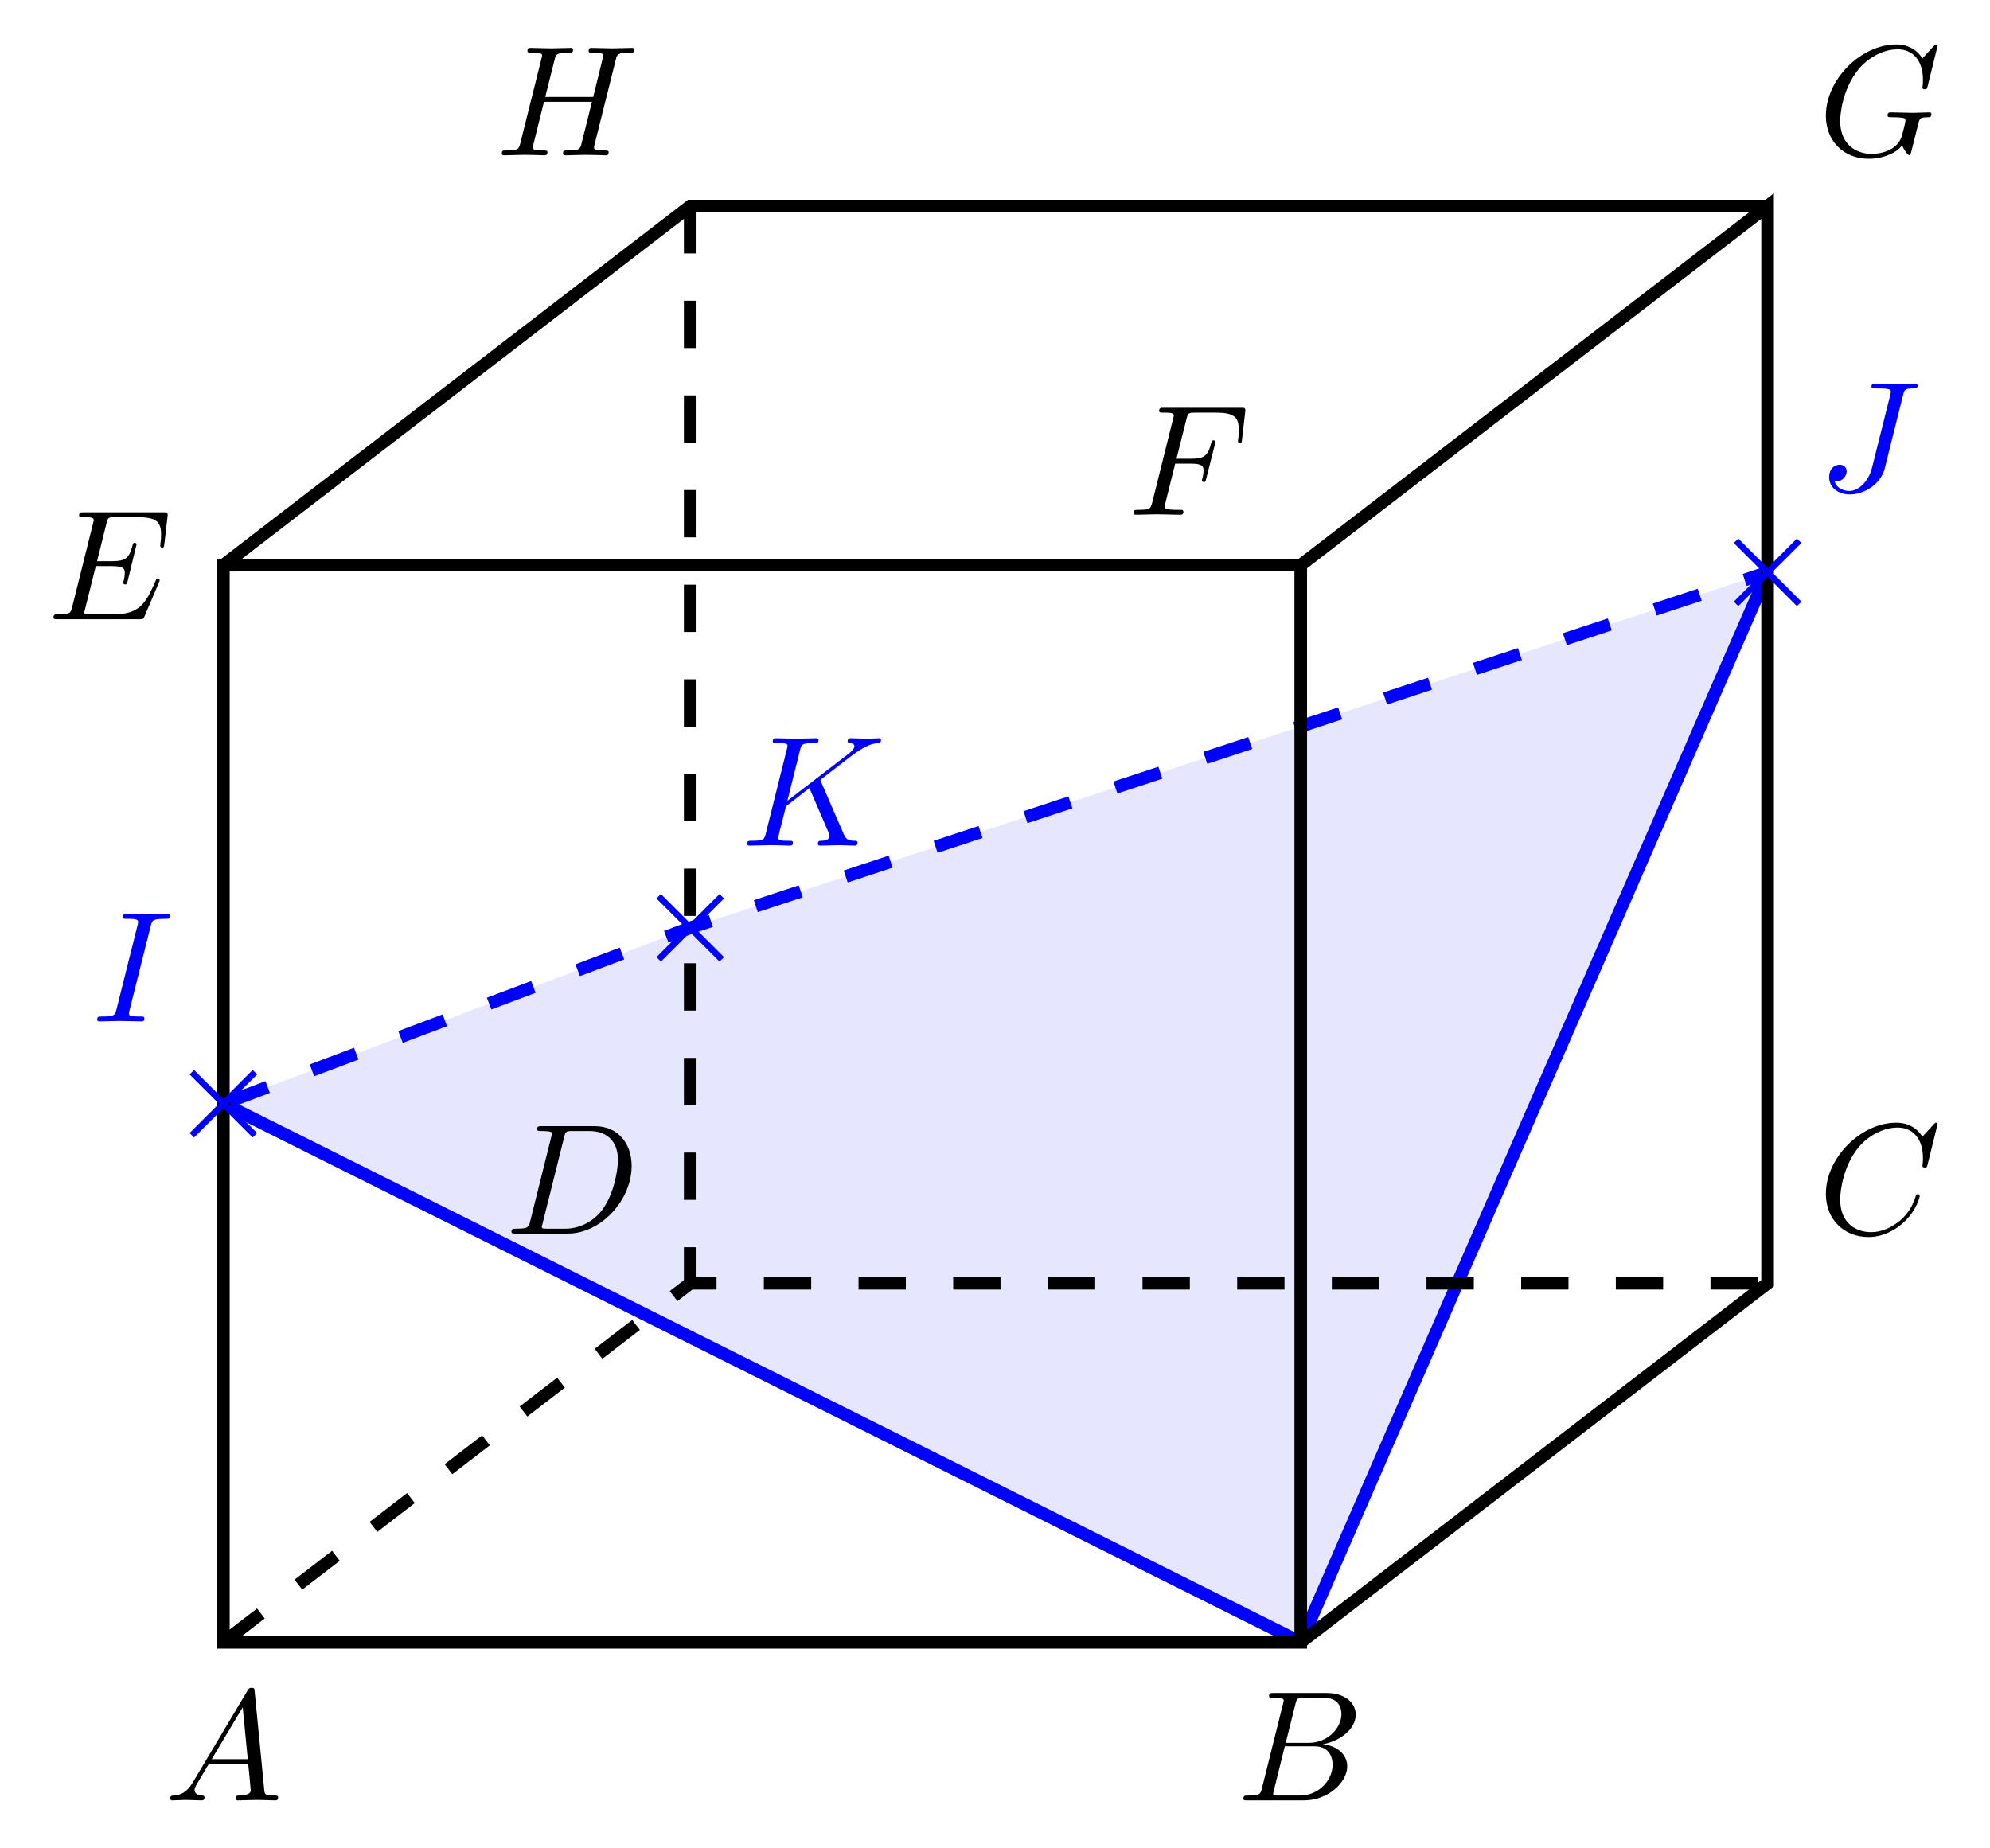
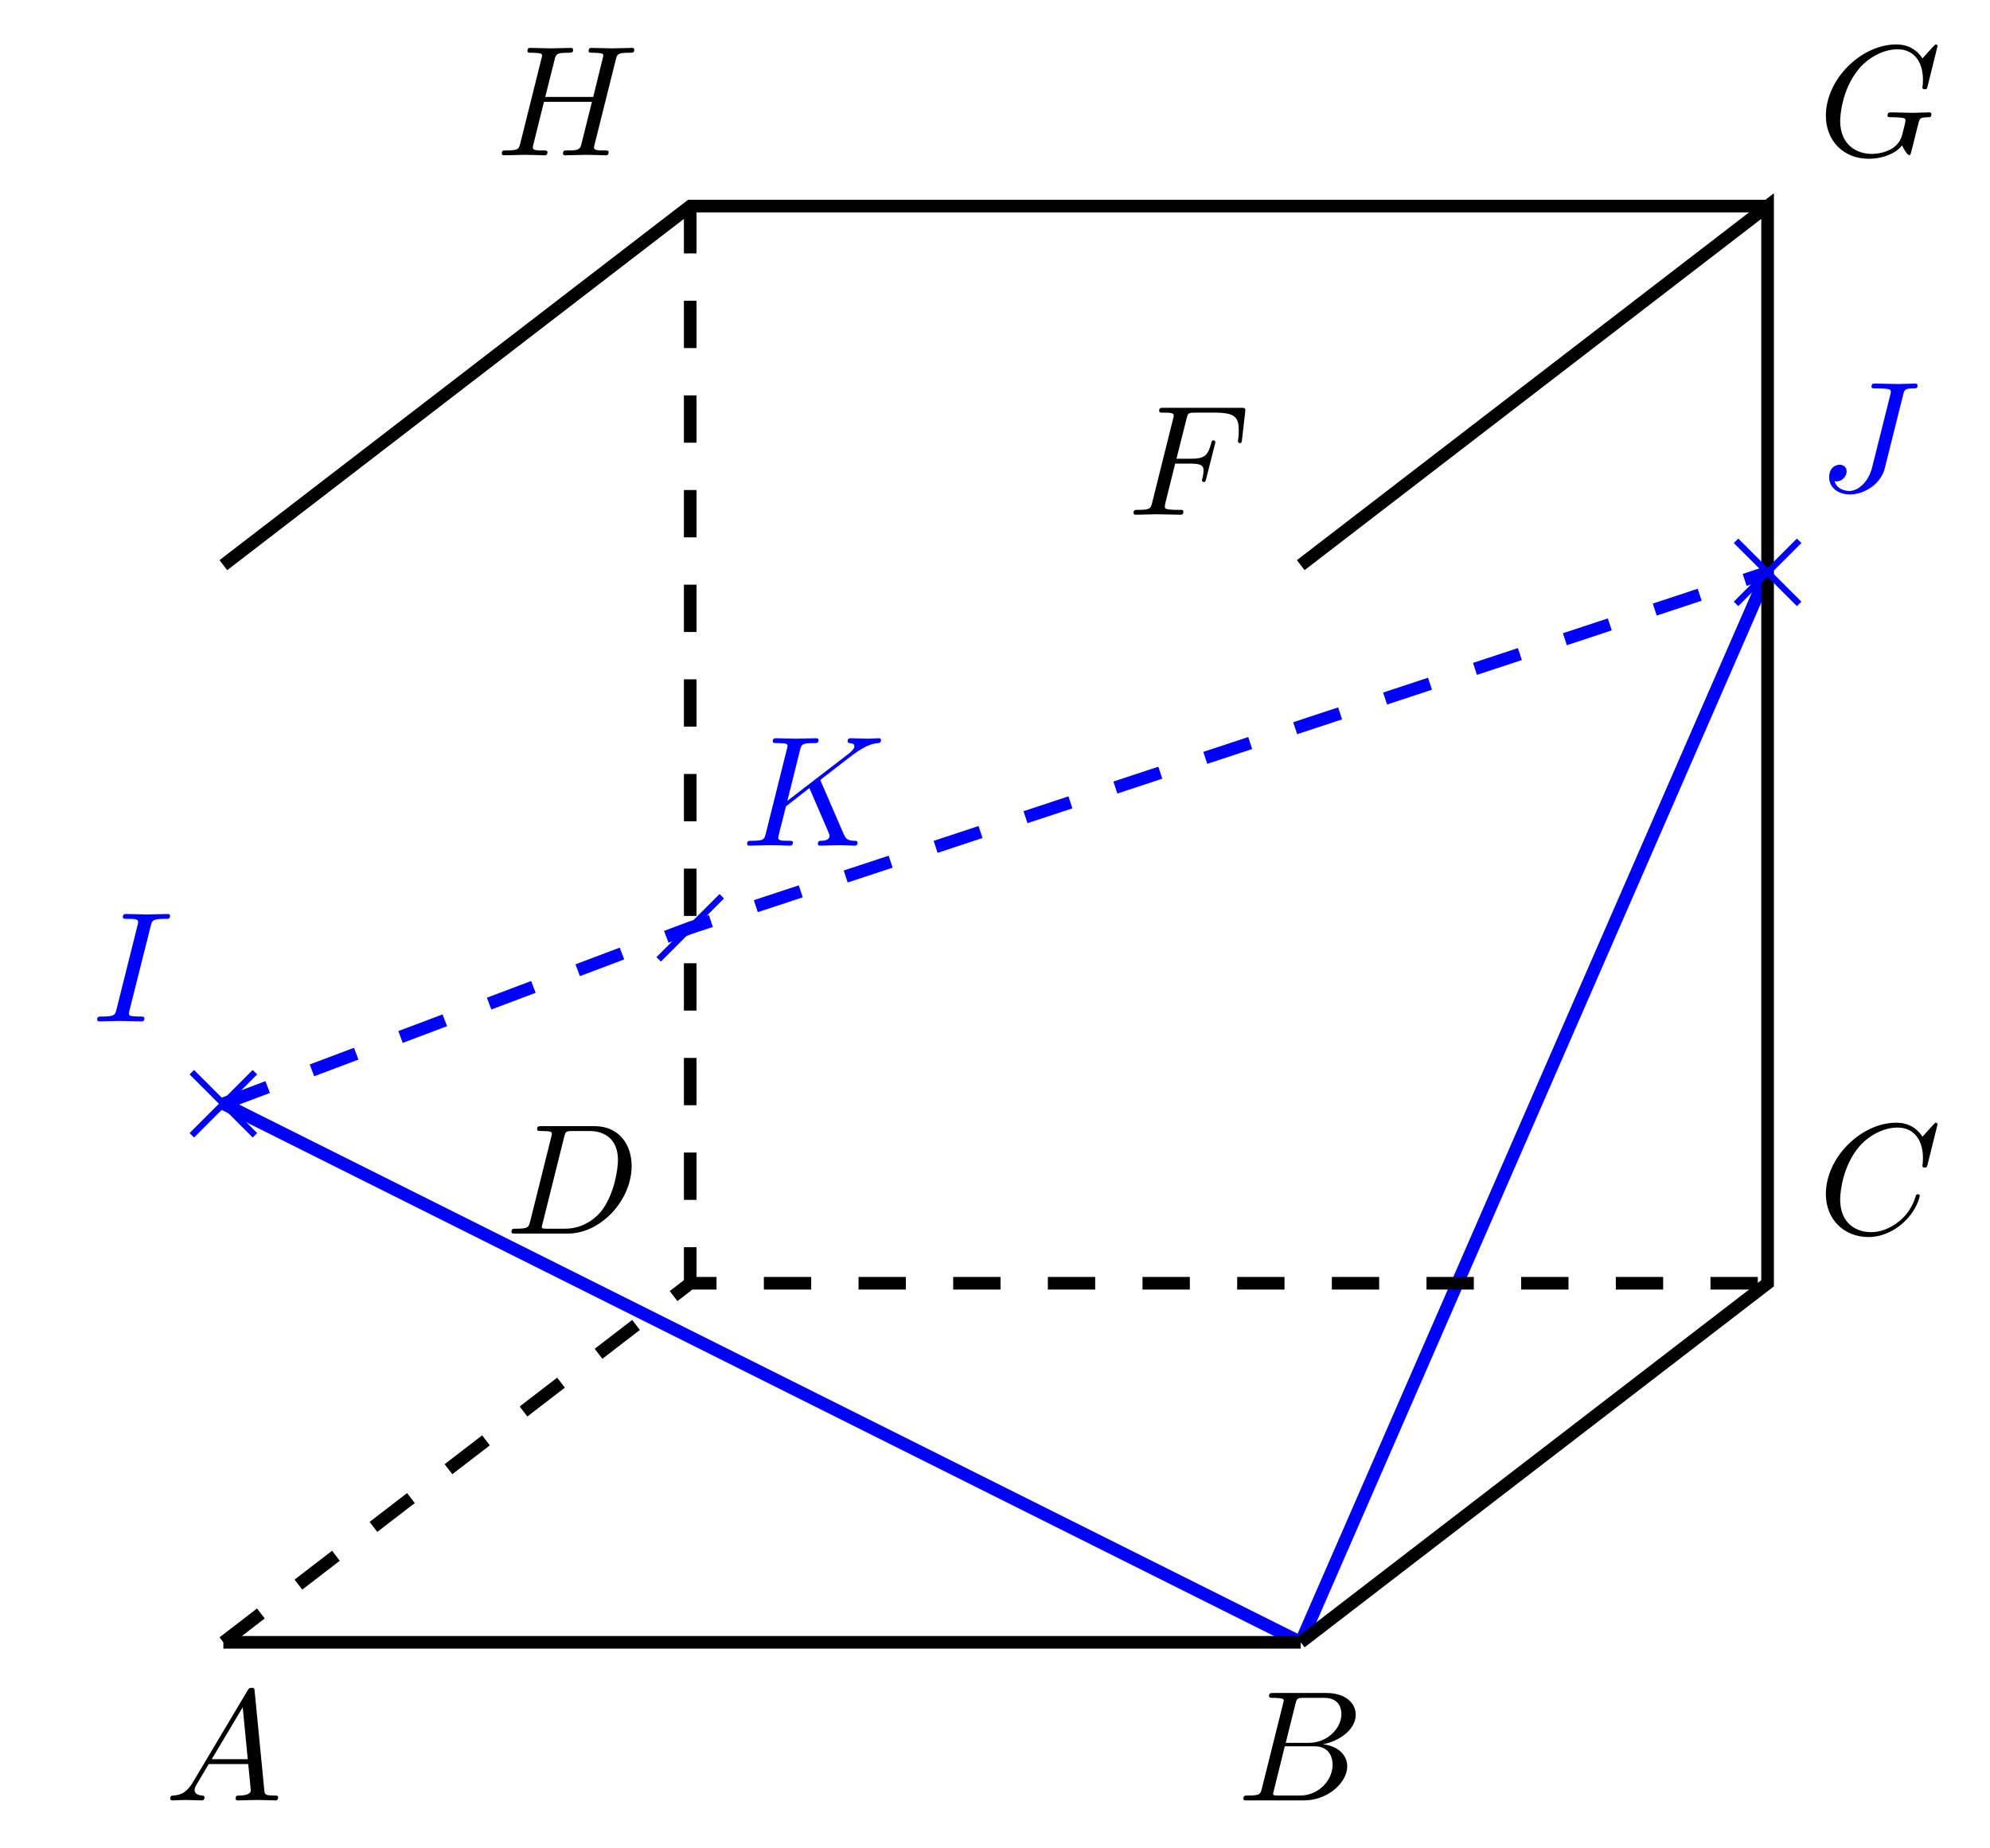
<svg xmlns="http://www.w3.org/2000/svg" xmlns:ns1="http://sodipodi.sourceforge.net/DTD/sodipodi-0.dtd" xmlns:ns2="http://www.inkscape.org/namespaces/inkscape" version="1.1" id="svg2" width="167.507" height="155.573" viewBox="0 0 167.507 155.573" ns1:docname="3000020212-figure0-temp.pdf">
  <defs id="defs6" />
  <ns1:namedview id="namedview4" pagecolor="#ffffff" bordercolor="#000000" borderopacity="0.25" ns2:showpageshadow="2" ns2:pageopacity="0.0" ns2:pagecheckerboard="0" ns2:deskcolor="#d1d1d1" />
  <g id="g8" ns2:groupmode="layer" ns2:label="3000020212-figure0-temp" transform="matrix(1.333,0,0,-1.333,0,155.573)">
    <g id="g10" transform="scale(0.1)">
-       <path d="M 821.371,129.84 141.051,470 435.852,581.117 1116.17,805.625 Z" style="fill:#e6e6ff;fill-opacity:1;fill-rule:nonzero;stroke:none" id="path12" />
      <path d="M 141.051,470 435.852,581.117 1116.17,805.625" style="fill:none;stroke:#0000ff;stroke-width:7.97;stroke-linecap:butt;stroke-linejoin:miter;stroke-miterlimit:10;stroke-dasharray:29.888, 29.888;stroke-dashoffset:0;stroke-opacity:1" id="path14" />
      <path d="M 821.371,129.84 141.051,470" style="fill:none;stroke:#0000ff;stroke-width:7.97;stroke-linecap:butt;stroke-linejoin:miter;stroke-miterlimit:10;stroke-dasharray:none;stroke-opacity:1" id="path16" />
      <path d="M 1116.17,805.625 821.371,129.84" style="fill:none;stroke:#0000ff;stroke-width:7.97;stroke-linecap:butt;stroke-linejoin:miter;stroke-miterlimit:10;stroke-dasharray:none;stroke-opacity:1" id="path18" />
      <path d="M 435.852,1036.93 V 356.609" style="fill:none;stroke:#000000;stroke-width:7.97;stroke-linecap:butt;stroke-linejoin:miter;stroke-miterlimit:10;stroke-dasharray:29.888, 29.888;stroke-dashoffset:0;stroke-opacity:1" id="path20" />
      <path d="M 141.051,129.84 435.852,356.609 H 1116.17" style="fill:none;stroke:#000000;stroke-width:7.97;stroke-linecap:butt;stroke-linejoin:miter;stroke-miterlimit:10;stroke-dasharray:29.888, 29.888;stroke-dashoffset:0;stroke-opacity:1" id="path22" />
-       <path d="m 141.051,129.84 h 680.32 v 680.32 h -680.32 z" style="fill:none;stroke:#000000;stroke-width:7.97;stroke-linecap:butt;stroke-linejoin:miter;stroke-miterlimit:10;stroke-dasharray:none;stroke-opacity:1" id="path24" />
+       <path d="m 141.051,129.84 h 680.32 h -680.32 z" style="fill:none;stroke:#000000;stroke-width:7.97;stroke-linecap:butt;stroke-linejoin:miter;stroke-miterlimit:10;stroke-dasharray:none;stroke-opacity:1" id="path24" />
      <path d="M 821.371,129.84 1116.17,356.609 V 1036.93 L 821.371,810.16" style="fill:none;stroke:#000000;stroke-width:7.97;stroke-linecap:butt;stroke-linejoin:miter;stroke-miterlimit:10;stroke-dasharray:none;stroke-opacity:1" id="path26" />
      <path d="m 141.051,810.16 294.801,226.77 h 680.318" style="fill:none;stroke:#000000;stroke-width:7.97;stroke-linecap:butt;stroke-linejoin:miter;stroke-miterlimit:10;stroke-dasharray:none;stroke-opacity:1" id="path28" />
      <path d="m 121.781,41.422 c -3.968,-6.656 -7.843,-8.047 -12.218,-8.344 -1.188,-0.094 -2.079,-0.094 -2.079,-1.984 0,-0.594 0.485,-1.094 1.282,-1.094 2.687,0 5.765,0.297 8.547,0.297 3.281,0 6.75,-0.297 9.937,-0.297 0.594,0 1.875,0 1.875,1.891 0,1.094 -0.891,1.188 -1.578,1.188 -2.281,0.203 -4.672,1 -4.672,3.484 0,1.188 0.594,2.281 1.391,3.672 l 7.547,12.719 h 24.937 c 0.203,-2.094 1.594,-15.609 1.594,-16.594 0,-2.984 -5.172,-3.281 -7.156,-3.281 -1.391,0 -2.391,0 -2.391,-1.984 C 148.797,30 150,30 150.188,30 c 4.078,0 8.343,0.297 12.421,0.297 2.485,0 8.735,-0.297 11.219,-0.297 0.61,0 1.797,0 1.797,1.984 0,1.094 -1,1.094 -2.281,1.094 -6.172,0 -6.172,0.703 -6.469,3.578 l -6.047,62.078 c -0.203,2 -0.203,2.391 -1.89,2.391 -1.594,0 -1.985,-0.687 -2.594,-1.688 z m 11.922,14.609 19.563,32.781 3.187,-32.781 z" style="fill:#000000;fill-opacity:1;fill-rule:nonzero;stroke:none" id="path30" />
      <path d="m 796.891,37.75 c -0.985,-3.875 -1.188,-4.672 -9.032,-4.672 -1.687,0 -2.687,0 -2.687,-1.984 C 785.172,30 786.063,30 787.859,30 h 35.454 c 15.703,0 27.421,11.719 27.421,21.453 0,7.156 -5.765,12.922 -15.39,14.016 10.328,1.875 20.75,9.234 20.75,18.672 0,7.344 -6.547,13.703 -18.469,13.703 H 804.25 c -1.891,0 -2.891,0 -2.891,-1.984 0,-1.094 0.907,-1.094 2.782,-1.094 0.203,0 2.093,0 3.781,-0.203 1.781,-0.188 2.687,-0.297 2.687,-1.578 0,-0.406 -0.109,-0.703 -0.406,-1.891 z m 15,28.609 L 818.047,91 c 0.906,3.469 1.094,3.766 5.375,3.766 h 12.812 c 8.735,0 10.829,-5.859 10.829,-10.234 0,-8.734 -8.547,-18.172 -20.672,-18.172 z m -4.469,-33.281 c -1.391,0 -1.594,0 -2.188,0.094 -0.984,0.109 -1.281,0.203 -1.281,1 0,0.297 0,0.5 0.485,2.281 l 6.859,27.719 h 18.781 c 9.531,0 11.422,-7.344 11.422,-11.625 0,-9.828 -8.844,-19.469 -20.562,-19.469 h -13.516" style="fill:#000000;fill-opacity:1;fill-rule:nonzero;stroke:none" id="path32" />
      <path d="m 1223.5,457.047 c 0,0.297 -0.2,0.984 -1.09,0.984 -0.3,0 -0.41,-0.093 -1.5,-1.187 l -6.96,-7.656 c -0.89,1.39 -5.45,8.843 -16.48,8.843 -22.16,0 -44.5,-21.953 -44.5,-45 0,-16.39 11.72,-27.218 26.92,-27.218 8.64,0 16.19,3.968 21.45,8.546 9.24,8.141 10.93,17.188 10.93,17.485 0,0.984 -0.99,0.984 -1.19,0.984 -0.6,0 -1.1,-0.187 -1.3,-0.984 -0.89,-2.891 -3.17,-9.938 -10.03,-15.703 -6.84,-5.563 -13.11,-7.25 -18.27,-7.25 -8.95,0 -19.48,5.172 -19.48,20.672 0,5.656 2.09,21.75 12.03,33.375 6.05,7.046 15.39,12.015 24.24,12.015 10.12,0 16,-7.656 16,-19.172 0,-3.968 -0.32,-4.078 -0.32,-5.062 0,-1 1.1,-1 1.5,-1 1.28,0 1.28,0.203 1.78,1.984 l 6.27,25.344" style="fill:#000000;fill-opacity:1;fill-rule:nonzero;stroke:none" id="path34" />
      <path d="m 334.797,395.75 c -1,-3.875 -1.188,-4.672 -9.047,-4.672 -1.687,0 -2.781,0 -2.781,-1.89 0,-1.188 0.906,-1.188 2.781,-1.188 h 32.891 c 20.656,0 40.218,20.953 40.218,42.719 0,14 -8.437,25.125 -23.343,25.125 h -33.375 c -1.875,0 -2.969,0 -2.969,-1.891 0,-1.187 0.891,-1.187 2.875,-1.187 1.297,0 3.078,-0.094 4.266,-0.203 1.593,-0.188 2.187,-0.485 2.187,-1.579 0,-0.406 -0.094,-0.703 -0.391,-1.89 z M 356.25,449 c 0.891,3.469 1.094,3.766 5.359,3.766 h 10.641 c 9.734,0 17.969,-5.266 17.969,-18.375 0,-4.875 -1.985,-21.157 -10.422,-32.094 -2.891,-3.672 -10.734,-11.219 -22.953,-11.219 h -11.219 c -1.391,0 -1.594,0 -2.187,0.094 -1,0.109 -1.297,0.203 -1.297,1 0,0.297 0,0.5 0.5,2.281 L 356.25,449" style="fill:#000000;fill-opacity:1;fill-rule:nonzero;stroke:none" id="path36" />
-       <path d="m 100.328,799.141 c 0.203,0.5 0.5,1.203 0.5,1.39 0,0.11 0,1.094 -1.187,1.094 -0.906,0 -1.094,-0.594 -1.297,-1.187 -6.453,-14.704 -10.125,-21.36 -27.125,-21.36 h -14.5 c -1.391,0 -1.594,0 -2.188,0.094 -0.984,0.109 -1.281,0.203 -1.281,1 0,0.297 0,0.5 0.484,2.281 L 60.5,809.578 h 9.828 c 8.453,0 8.453,-2.094 8.453,-4.578 0,-0.687 0,-1.875 -0.703,-4.859 -0.203,-0.5 -0.297,-0.797 -0.297,-1.094 0,-0.5 0.391,-1.094 1.297,-1.094 0.797,0 1.094,0.5 1.484,1.985 l 5.656,23.25 c 0,0.593 -0.484,1.093 -1.188,1.093 -0.891,0 -1.094,-0.593 -1.391,-1.797 -2.078,-7.546 -3.875,-9.828 -13.016,-9.828 h -9.328 l 5.953,23.938 c 0.891,3.484 1,3.875 5.359,3.875 H 86.625 c 12.109,0 15.094,-2.875 15.094,-11.031 0,-2.375 0,-2.579 -0.391,-5.266 0,-0.594 -0.109,-1.281 -0.109,-1.781 0,-0.5 0.297,-1.188 1.203,-1.188 1.094,0 1.187,0.594 1.391,2.485 l 1.984,17.171 c 0.297,2.688 -0.203,2.688 -2.688,2.688 H 52.953 c -2,0 -2.984,0 -2.984,-1.984 0,-1.094 0.891,-1.094 2.781,-1.094 3.672,0 6.453,0 6.453,-1.781 0,-0.407 0,-0.61 -0.5,-2.391 L 45.594,783.75 c -0.984,-3.875 -1.188,-4.672 -9.031,-4.672 -1.688,0 -2.781,0 -2.781,-1.89 0,-1.188 0.891,-1.188 2.781,-1.188 h 51.547 c 2.281,0 2.391,0.094 3.078,1.688 l 9.14,21.453" style="fill:#000000;fill-opacity:1;fill-rule:nonzero;stroke:none" id="path38" />
      <path d="m 742.094,874.281 h 9.64 c 7.454,0 8.25,-1.593 8.25,-4.468 0,-0.688 0,-1.891 -0.703,-4.86 -0.203,-0.5 -0.297,-0.906 -0.297,-1.094 0,-0.796 0.594,-1.203 1.188,-1.203 1,0 1,0.297 1.5,2.094 l 5.453,21.547 c 0.313,1.094 0.313,1.297 0.313,1.594 0,0.203 -0.204,1.093 -1.204,1.093 -0.984,0 -1.093,-0.5 -1.484,-2.078 -2.094,-7.75 -4.375,-9.547 -12.812,-9.547 h -9.047 l 6.359,25.235 c 0.891,3.484 1,3.875 5.359,3.875 h 13.125 c 12.219,0 14.5,-3.281 14.5,-10.922 0,-2.281 0,-2.688 -0.296,-5.375 -0.204,-1.281 -0.204,-1.484 -0.204,-1.781 0,-0.5 0.297,-1.188 1.188,-1.188 1.094,0 1.203,0.594 1.391,2.485 l 1.984,17.171 c 0.312,2.688 -0.188,2.688 -2.672,2.688 h -48.672 c -2,0 -2.984,0 -2.984,-1.984 0,-1.094 0.89,-1.094 2.781,-1.094 3.672,0 6.453,0 6.453,-1.781 0,-0.407 0,-0.61 -0.5,-2.391 L 727.594,849.75 c -0.985,-3.875 -1.188,-4.672 -9.031,-4.672 -1.688,0 -2.782,0 -2.782,-1.89 0,-1.188 1.188,-1.188 1.485,-1.188 2.875,0 10.234,0.297 13.109,0.297 3.281,0 11.531,-0.297 14.797,-0.297 0.906,0 2.094,0 2.094,1.891 0,0.797 -0.594,0.984 -0.594,1.093 -0.297,0.094 -0.5,0.094 -2.781,0.094 -2.188,0 -2.688,0 -5.172,0.203 -2.875,0.297 -3.172,0.688 -3.172,1.985 0,0.203 0,0.797 0.391,2.281 l 6.156,24.734" style="fill:#000000;fill-opacity:1;fill-rule:nonzero;stroke:none" id="path40" />
      <path d="m 1223.5,1138.05 c 0,0.29 -0.2,0.98 -1.09,0.98 -0.3,0 -0.41,-0.09 -1.5,-1.19 l -6.96,-7.65 c -0.89,1.39 -5.45,8.84 -16.48,8.84 -22.16,0 -44.5,-21.95 -44.5,-45 0,-15.8 11.03,-27.22 27.11,-27.22 4.37,0 8.84,0.89 12.42,2.39 4.97,1.99 6.86,4.07 8.64,6.07 0.91,-2.49 3.49,-6.18 4.47,-6.18 0.5,0 0.7,0.3 0.7,0.41 0.21,0.2 1.19,3.97 1.69,6.06 l 1.89,7.64 c 0.39,1.69 0.89,3.38 1.28,5.07 1.1,4.46 1.21,4.67 6.86,4.78 0.5,0 1.6,0.09 1.6,1.98 0,0.69 -0.5,1.1 -1.3,1.1 -2.28,0 -8.14,-0.3 -10.42,-0.3 -3.08,0 -10.83,0.3 -13.91,0.3 -0.91,0 -2.09,0 -2.09,-2 0,-1.08 0.79,-1.08 2.98,-1.08 0.09,0 2.99,0 5.27,-0.21 2.57,-0.29 3.07,-0.59 3.07,-1.89 0,-0.89 -1.09,-5.36 -2.09,-9.04 -2.78,-10.93 -15.69,-12.02 -19.17,-12.02 -9.53,0 -19.97,5.67 -19.97,20.86 0,3.08 1,19.47 11.44,32.39 5.36,6.75 15,12.81 24.83,12.81 10.12,0 16,-7.65 16,-19.17 0,-3.97 -0.32,-4.08 -0.32,-5.06 0,-1 1.1,-1 1.5,-1 1.28,0 1.28,0.2 1.78,1.98 l 6.27,25.35" style="fill:#000000;fill-opacity:1;fill-rule:nonzero;stroke:none" id="path42" />
      <path d="m 388.797,1129.2 c 0.891,3.58 1.094,4.57 8.344,4.57 2.578,0 3.375,0 3.375,1.98 0,1.09 -1.094,1.09 -1.391,1.09 -2.781,0 -9.937,-0.29 -12.719,-0.29 -2.875,0 -9.937,0.29 -12.812,0.29 -0.797,0 -1.891,0 -1.891,-1.98 0,-1.09 0.906,-1.09 2.781,-1.09 0.204,0 2.094,0 3.782,-0.21 1.781,-0.18 2.687,-0.29 2.687,-1.58 0,-0.4 -0.109,-0.59 -0.406,-1.89 l -5.953,-24.23 h -30.297 l 5.859,23.34 c 0.891,3.58 1.188,4.57 8.344,4.57 2.578,0 3.375,0 3.375,1.98 0,1.09 -1.094,1.09 -1.391,1.09 -2.781,0 -9.937,-0.29 -12.718,-0.29 -2.875,0 -9.938,0.29 -12.813,0.29 -0.797,0 -1.89,0 -1.89,-1.98 0,-1.09 0.89,-1.09 2.781,-1.09 0.203,0 2.094,0 3.781,-0.21 1.781,-0.18 2.672,-0.29 2.672,-1.58 0,-0.4 -0.094,-0.7 -0.391,-1.89 l -13.312,-53.34 c -0.985,-3.87 -1.188,-4.67 -9.031,-4.67 -1.797,0 -2.688,0 -2.688,-1.99 0,-1.09 1.188,-1.09 1.391,-1.09 2.781,0 9.828,0.3 12.609,0.3 2.094,0 4.281,-0.1 6.359,-0.1 2.188,0 4.375,-0.2 6.454,-0.2 0.796,0 2,0 2,1.98 0,1.1 -0.907,1.1 -2.782,1.1 -3.687,0 -6.468,0 -6.468,1.8 0,0.59 0.203,1.07 0.296,1.68 l 6.766,27.22 h 30.297 c -4.172,-16.5 -6.453,-25.94 -6.859,-27.42 -0.985,-3.19 -2.875,-3.28 -9.032,-3.28 -1.5,0 -2.39,0 -2.39,-1.99 0,-1.09 1.187,-1.09 1.39,-1.09 2.782,0 9.828,0.3 12.61,0.3 2.093,0 4.281,-0.1 6.359,-0.1 2.188,0 4.375,-0.2 6.469,-0.2 0.781,0 1.984,0 1.984,1.98 0,1.1 -0.89,1.1 -2.781,1.1 -3.688,0 -6.469,0 -6.469,1.8 0,0.59 0.203,1.07 0.313,1.68 l 13.406,53.64" style="fill:#000000;fill-opacity:1;fill-rule:nonzero;stroke:none" id="path44" />
      <path d="m 121.125,450.074 39.852,39.852" style="fill:none;stroke:#0000ff;stroke-width:3.985;stroke-linecap:butt;stroke-linejoin:miter;stroke-miterlimit:10;stroke-dasharray:none;stroke-opacity:1" id="path46" />
      <path d="m 160.977,450.074 -39.852,39.852" style="fill:none;stroke:#0000ff;stroke-width:3.985;stroke-linecap:butt;stroke-linejoin:miter;stroke-miterlimit:10;stroke-dasharray:none;stroke-opacity:1" id="path48" />
      <path d="m 95.156,582.203 c 0.891,3.578 1.188,4.563 9.032,4.563 2.39,0 3.187,0 3.187,1.89 0,1.188 -1.094,1.188 -1.5,1.188 -2.875,0 -10.219,-0.297 -13.109,-0.297 -2.984,0 -10.234,0.297 -13.203,0.297 -0.703,0 -2,0 -2,-1.985 0,-1.093 0.906,-1.093 2.781,-1.093 4.172,0 6.859,0 6.859,-1.891 0,-0.484 0,-0.687 -0.203,-1.578 L 73.594,529.75 c -0.891,-3.672 -1.188,-4.672 -9.031,-4.672 -2.297,0 -3.188,0 -3.188,-1.984 0,-1.094 1.188,-1.094 1.5,-1.094 2.875,0 10.125,0.297 13,0.297 2.984,0 10.344,-0.297 13.312,-0.297 0.797,0 1.984,0 1.984,1.891 0,1.187 -0.781,1.187 -2.969,1.187 -1.797,0 -2.297,0 -4.281,0.203 -2.078,0.203 -2.484,0.594 -2.484,1.688 0,0.797 0.203,1.594 0.406,2.281 l 13.312,52.953" style="fill:#0000ff;fill-opacity:1;fill-rule:nonzero;stroke:none" id="path50" />
      <path d="m 1096.25,785.699 39.85,39.852" style="fill:none;stroke:#0000ff;stroke-width:3.985;stroke-linecap:butt;stroke-linejoin:miter;stroke-miterlimit:10;stroke-dasharray:none;stroke-opacity:1" id="path52" />
      <path d="m 1136.1,785.699 -39.85,39.852" style="fill:none;stroke:#0000ff;stroke-width:3.985;stroke-linecap:butt;stroke-linejoin:miter;stroke-miterlimit:10;stroke-dasharray:none;stroke-opacity:1" id="path54" />
      <path d="m 1201.73,917.594 c 0.8,3.281 1,4.172 6.47,4.172 1.58,0 2.68,0 2.68,1.89 0,0.891 -0.6,1.188 -1.4,1.188 -2.48,0 -8.53,-0.297 -11.01,-0.297 -3.28,0 -11.33,0.297 -14.61,0.297 -0.89,0 -2.08,0 -2.08,-1.985 0,-1.093 0.78,-1.093 3.38,-1.093 2.28,0 3.28,0 5.75,-0.203 2.39,-0.297 3.09,-0.594 3.09,-1.985 0,-0.594 -0.2,-1.281 -0.41,-2.078 l -11.42,-45.594 c -2.39,-9.64 -9.14,-14.906 -14.29,-14.906 -2.6,0 -7.86,1 -9.44,6.156 0.29,-0.093 0.98,-0.093 1.19,-0.093 3.87,0 6.45,3.375 6.45,6.359 0,3.172 -2.69,4.172 -4.38,4.172 -1.78,0 -6.65,-1.203 -6.65,-7.953 0,-6.157 5.26,-10.828 13.12,-10.828 9.13,0 19.47,6.562 21.96,16.39 l 11.6,46.391" style="fill:#0000ff;fill-opacity:1;fill-rule:nonzero;stroke:none" id="path56" />
      <path d="m 415.926,561.191 39.851,39.852" style="fill:none;stroke:#0000ff;stroke-width:3.985;stroke-linecap:butt;stroke-linejoin:miter;stroke-miterlimit:10;stroke-dasharray:none;stroke-opacity:1" id="path58" />
-       <path d="m 455.777,561.191 -39.851,39.852" style="fill:none;stroke:#0000ff;stroke-width:3.985;stroke-linecap:butt;stroke-linejoin:miter;stroke-miterlimit:10;stroke-dasharray:none;stroke-opacity:1" id="path60" />
      <path d="m 518.563,673.125 c -0.094,0.313 -0.5,1.094 -0.5,1.391 0,0.109 1.796,1.5 2.89,2.297 l 17.375,13.406 c 9.344,6.859 13.219,7.25 16.188,7.547 0.797,0.093 1.797,0.203 1.797,1.984 0,0.406 -0.297,1.094 -1.094,1.094 -2.188,0 -4.672,-0.297 -7.047,-0.297 -3.578,0 -7.453,0.297 -11.031,0.297 -0.703,0 -1.891,0 -1.891,-1.985 0,-0.687 0.5,-1 1.188,-1.093 2.187,-0.203 3.078,-0.688 3.078,-2.078 0,-1.797 -2.969,-4.079 -3.563,-4.579 l -38.75,-29.796 7.953,31.89 c 0.891,3.578 1.094,4.563 8.344,4.563 2.484,0 3.375,0 3.375,1.984 0,0.906 -0.797,1.094 -1.391,1.094 -2.781,0 -9.937,-0.297 -12.718,-0.297 -2.875,0 -9.938,0.297 -12.813,0.297 -0.687,0 -1.984,0 -1.984,-1.891 0,-1.187 0.89,-1.187 2.875,-1.187 1.297,0 3.078,-0.094 4.281,-0.203 1.578,-0.188 2.172,-0.485 2.172,-1.579 0,-0.406 -0.094,-0.703 -0.391,-1.89 L 483.594,640.75 c -0.985,-3.875 -1.188,-4.672 -9.031,-4.672 -1.688,0 -2.782,0 -2.782,-1.89 0,-1.188 1.188,-1.188 1.485,-1.188 2.781,0 9.828,0.297 12.609,0.297 2.094,0 4.281,-0.094 6.359,-0.094 2.188,0 4.375,-0.203 6.454,-0.203 0.703,0 2,0 2,1.984 0,1.094 -0.907,1.094 -2.782,1.094 -3.687,0 -6.468,0 -6.468,1.797 0,0.688 0.609,2.875 0.906,4.359 1.39,5.172 2.672,10.438 3.969,15.594 l 14.796,11.531 11.532,-26.718 c 1.187,-2.688 1.187,-2.891 1.187,-3.485 0,-2.984 -4.265,-3.078 -5.172,-3.078 -1.093,0 -2.187,0 -2.187,-1.984 0,-1.094 1.203,-1.094 1.406,-1.094 3.969,0 8.141,0.297 12.109,0.297 2.188,0 7.547,-0.297 9.735,-0.297 0.5,0 1.797,0 1.797,1.984 0,1.094 -1.094,1.094 -2,1.094 -4.063,0.094 -5.36,1 -6.844,4.469 l -14.109,32.578" style="fill:#0000ff;fill-opacity:1;fill-rule:nonzero;stroke:none" id="path62" />
    </g>
  </g>
</svg>